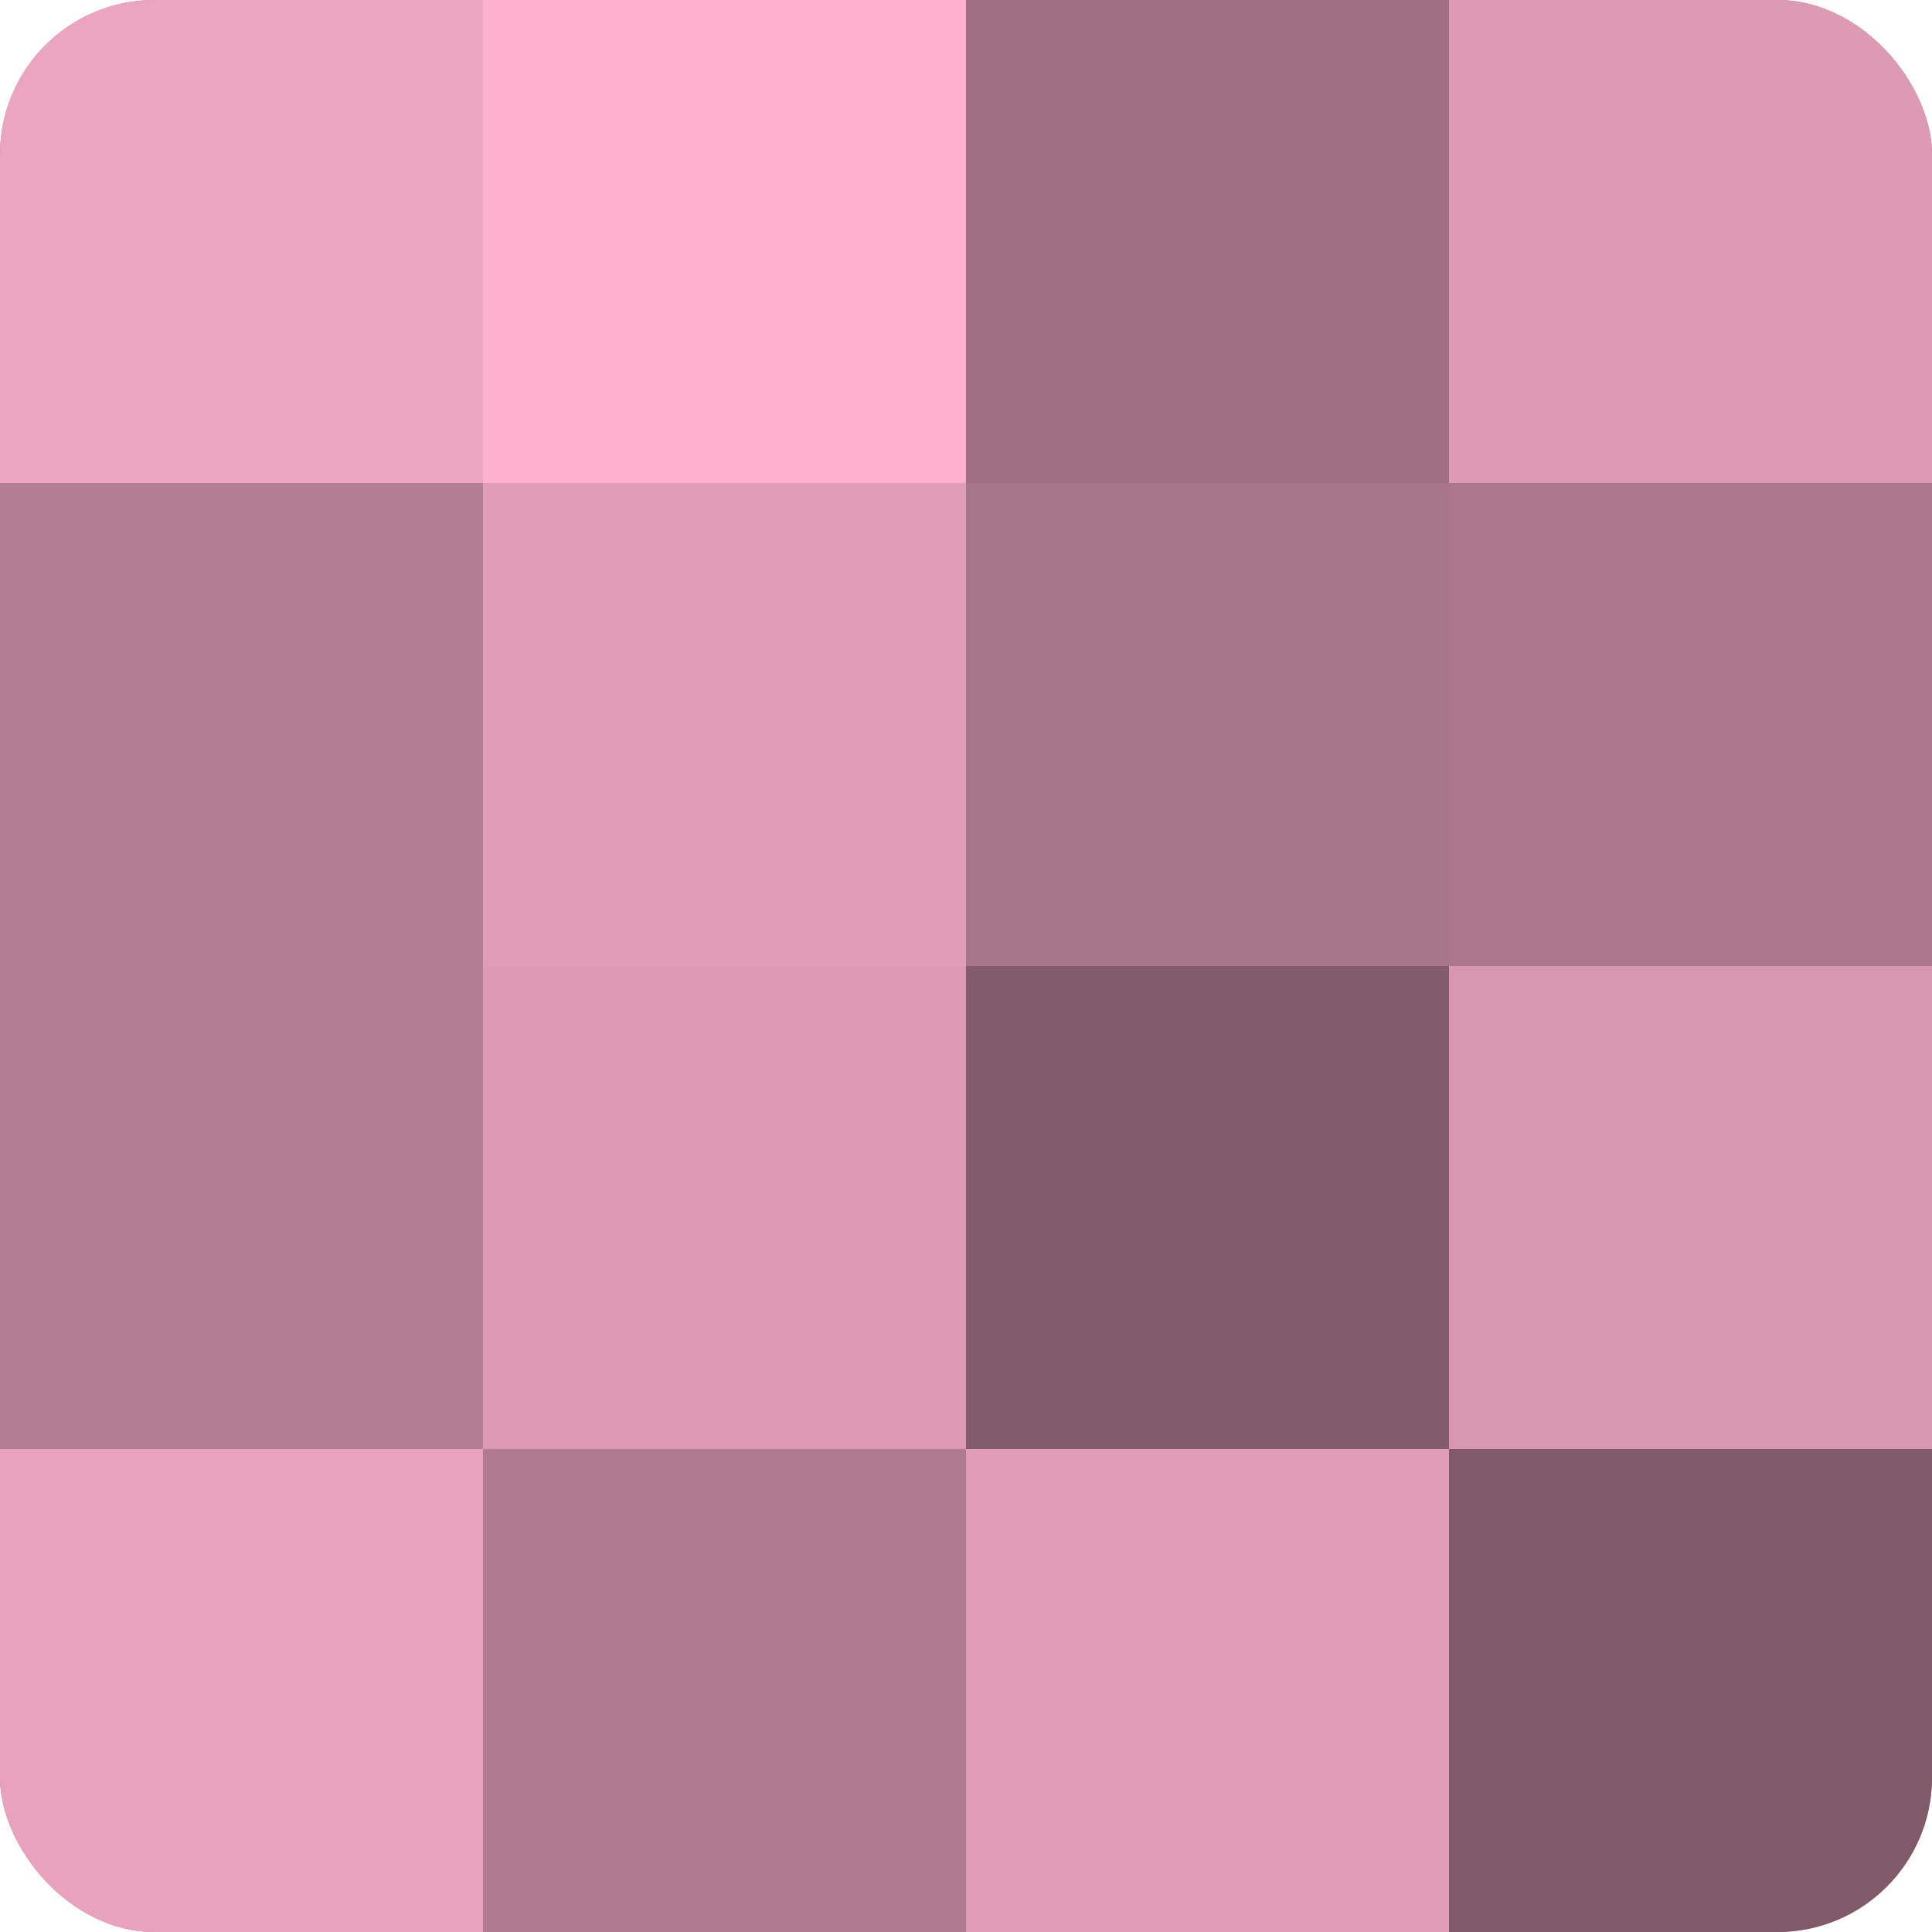
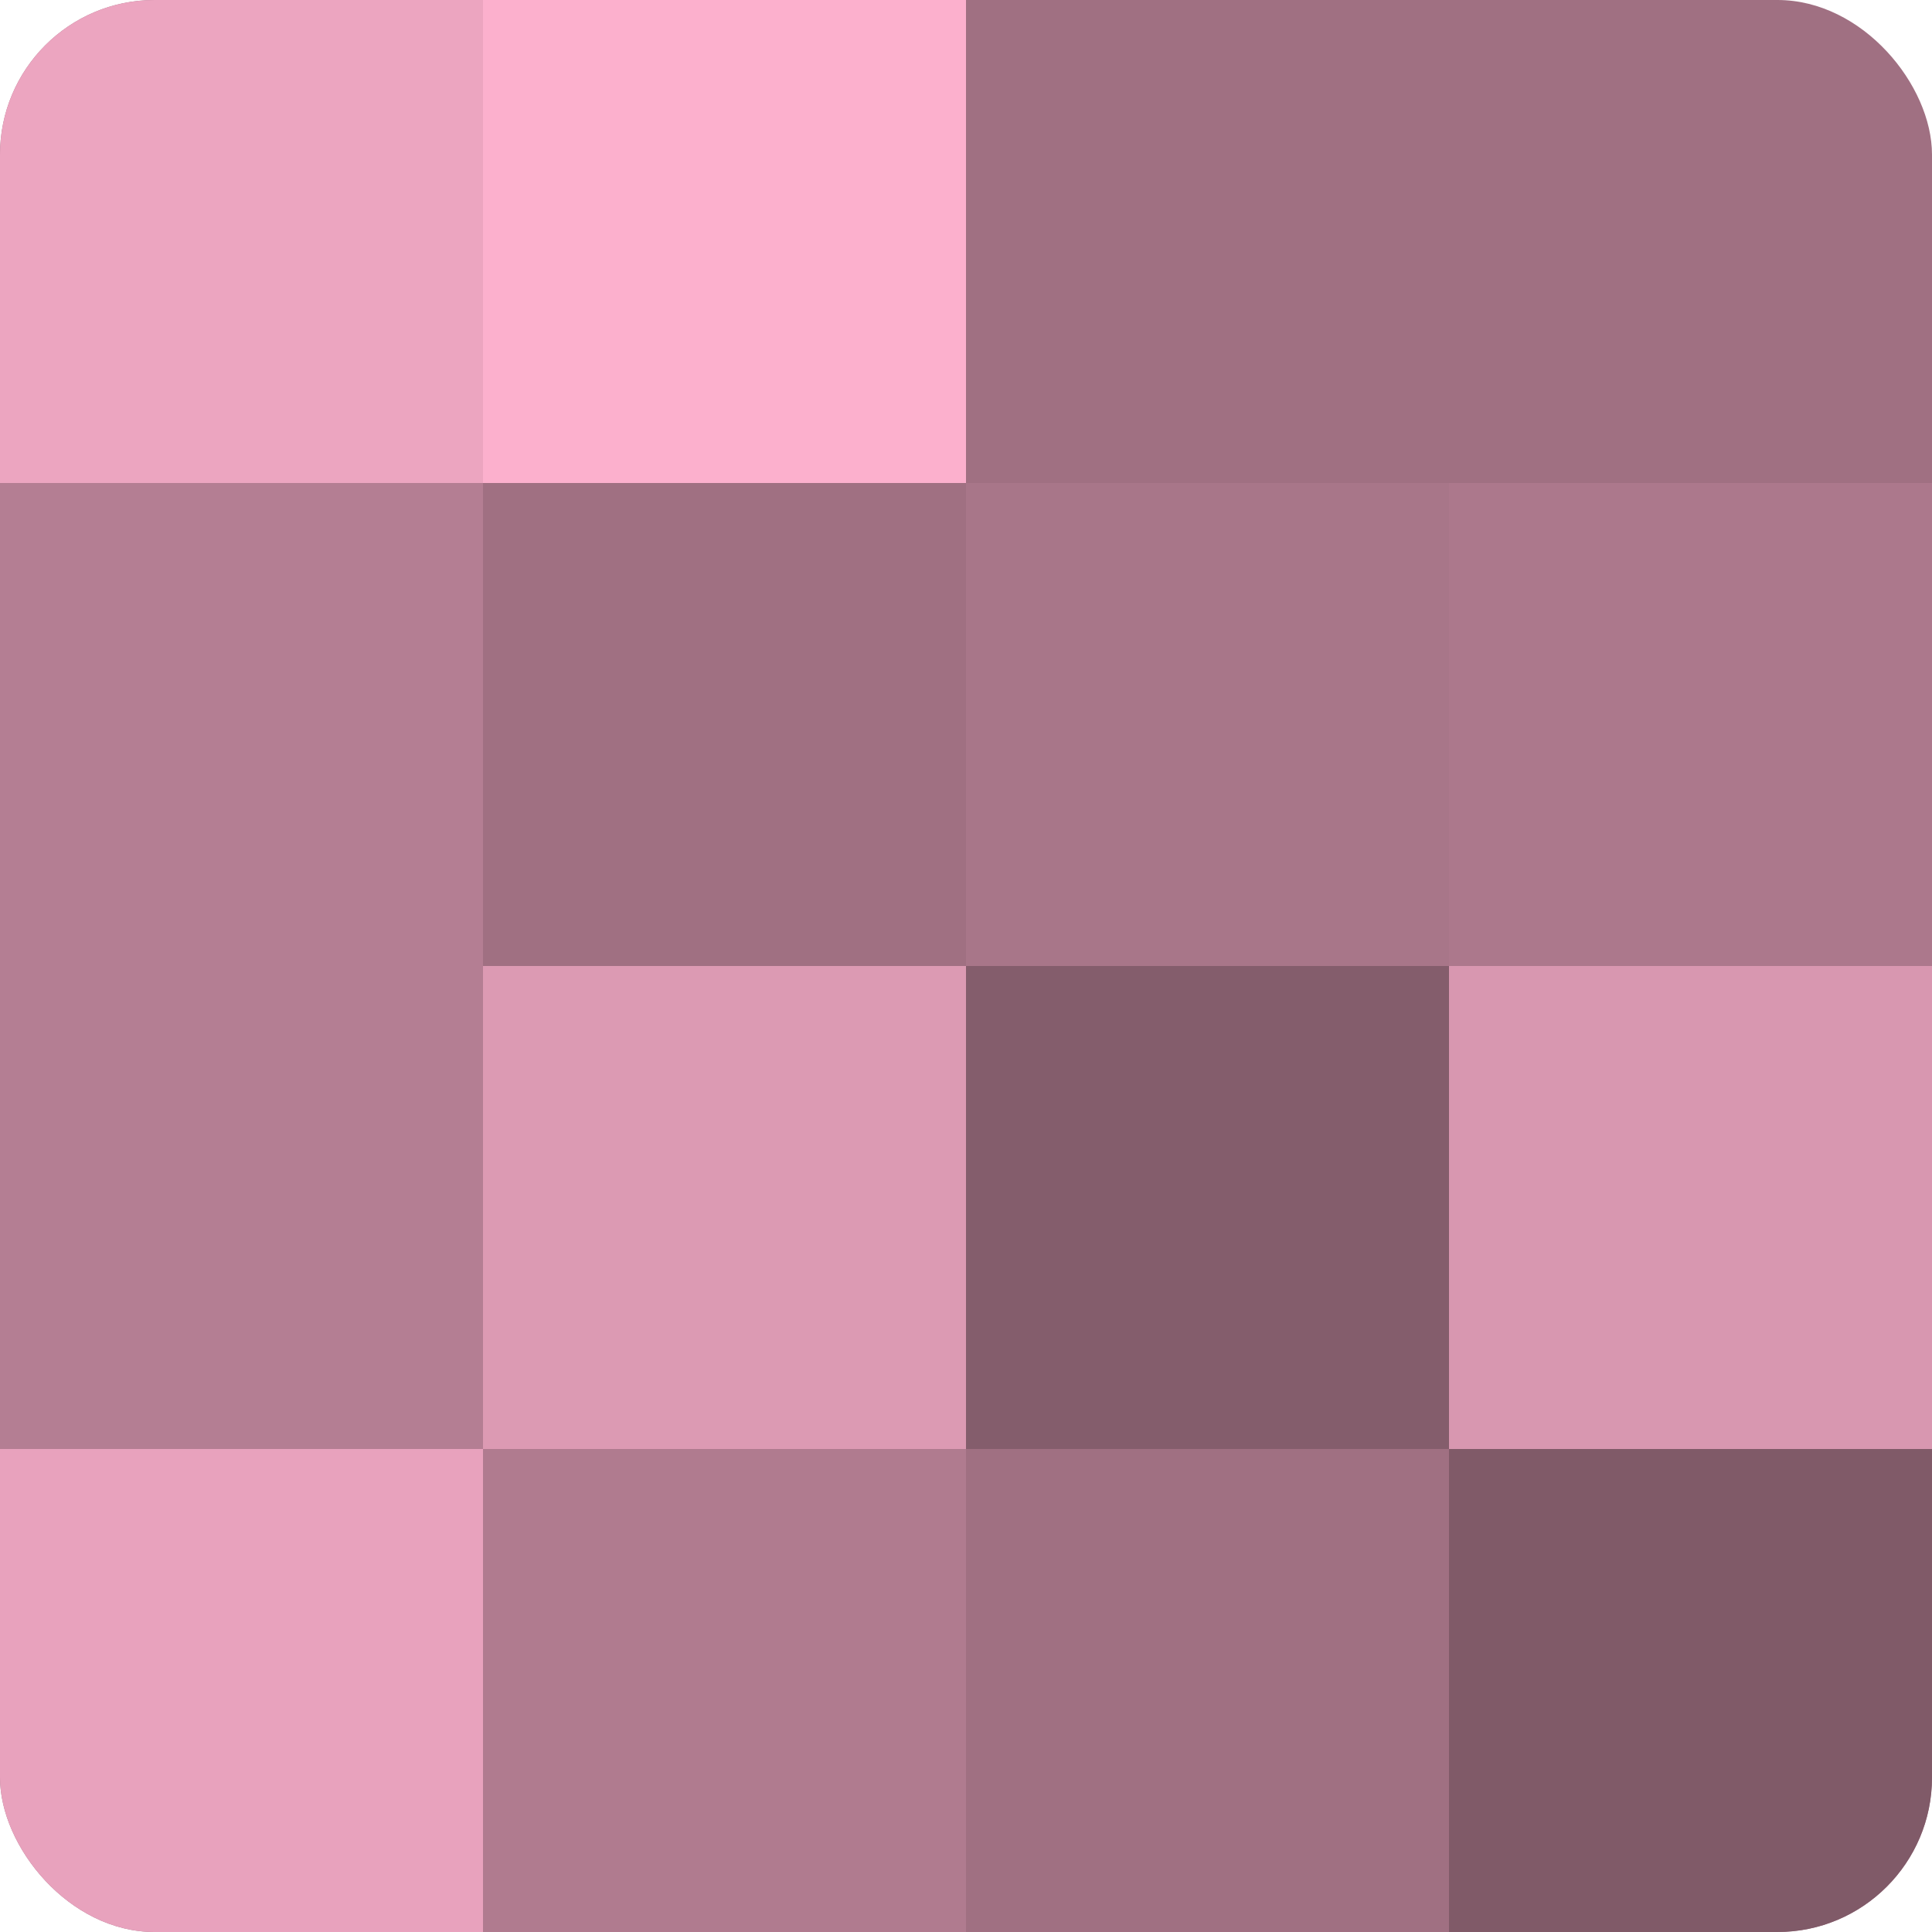
<svg xmlns="http://www.w3.org/2000/svg" width="60" height="60" viewBox="0 0 100 100" preserveAspectRatio="xMidYMid meet">
  <defs>
    <clipPath id="c" width="100" height="100">
      <rect width="100" height="100" rx="8" ry="8" />
    </clipPath>
  </defs>
  <g clip-path="url(#c)">
    <rect width="100" height="100" fill="#a07082" />
    <rect width="25" height="25" fill="#eca5c0" />
    <rect y="25" width="25" height="25" fill="#b47e93" />
    <rect y="50" width="25" height="25" fill="#b47e93" />
    <rect y="75" width="25" height="25" fill="#e8a2bd" />
    <rect x="25" width="25" height="25" fill="#fcb0cd" />
-     <rect x="25" y="25" width="25" height="25" fill="#e09db6" />
    <rect x="25" y="50" width="25" height="25" fill="#dc9ab3" />
    <rect x="25" y="75" width="25" height="25" fill="#b07b8f" />
-     <rect x="50" width="25" height="25" fill="#a07082" />
    <rect x="50" y="25" width="25" height="25" fill="#a87689" />
    <rect x="50" y="50" width="25" height="25" fill="#845d6c" />
-     <rect x="50" y="75" width="25" height="25" fill="#e09db6" />
-     <rect x="75" width="25" height="25" fill="#dc9ab3" />
    <rect x="75" y="25" width="25" height="25" fill="#ac788c" />
    <rect x="75" y="50" width="25" height="25" fill="#d897b0" />
    <rect x="75" y="75" width="25" height="25" fill="#805a68" />
  </g>
</svg>